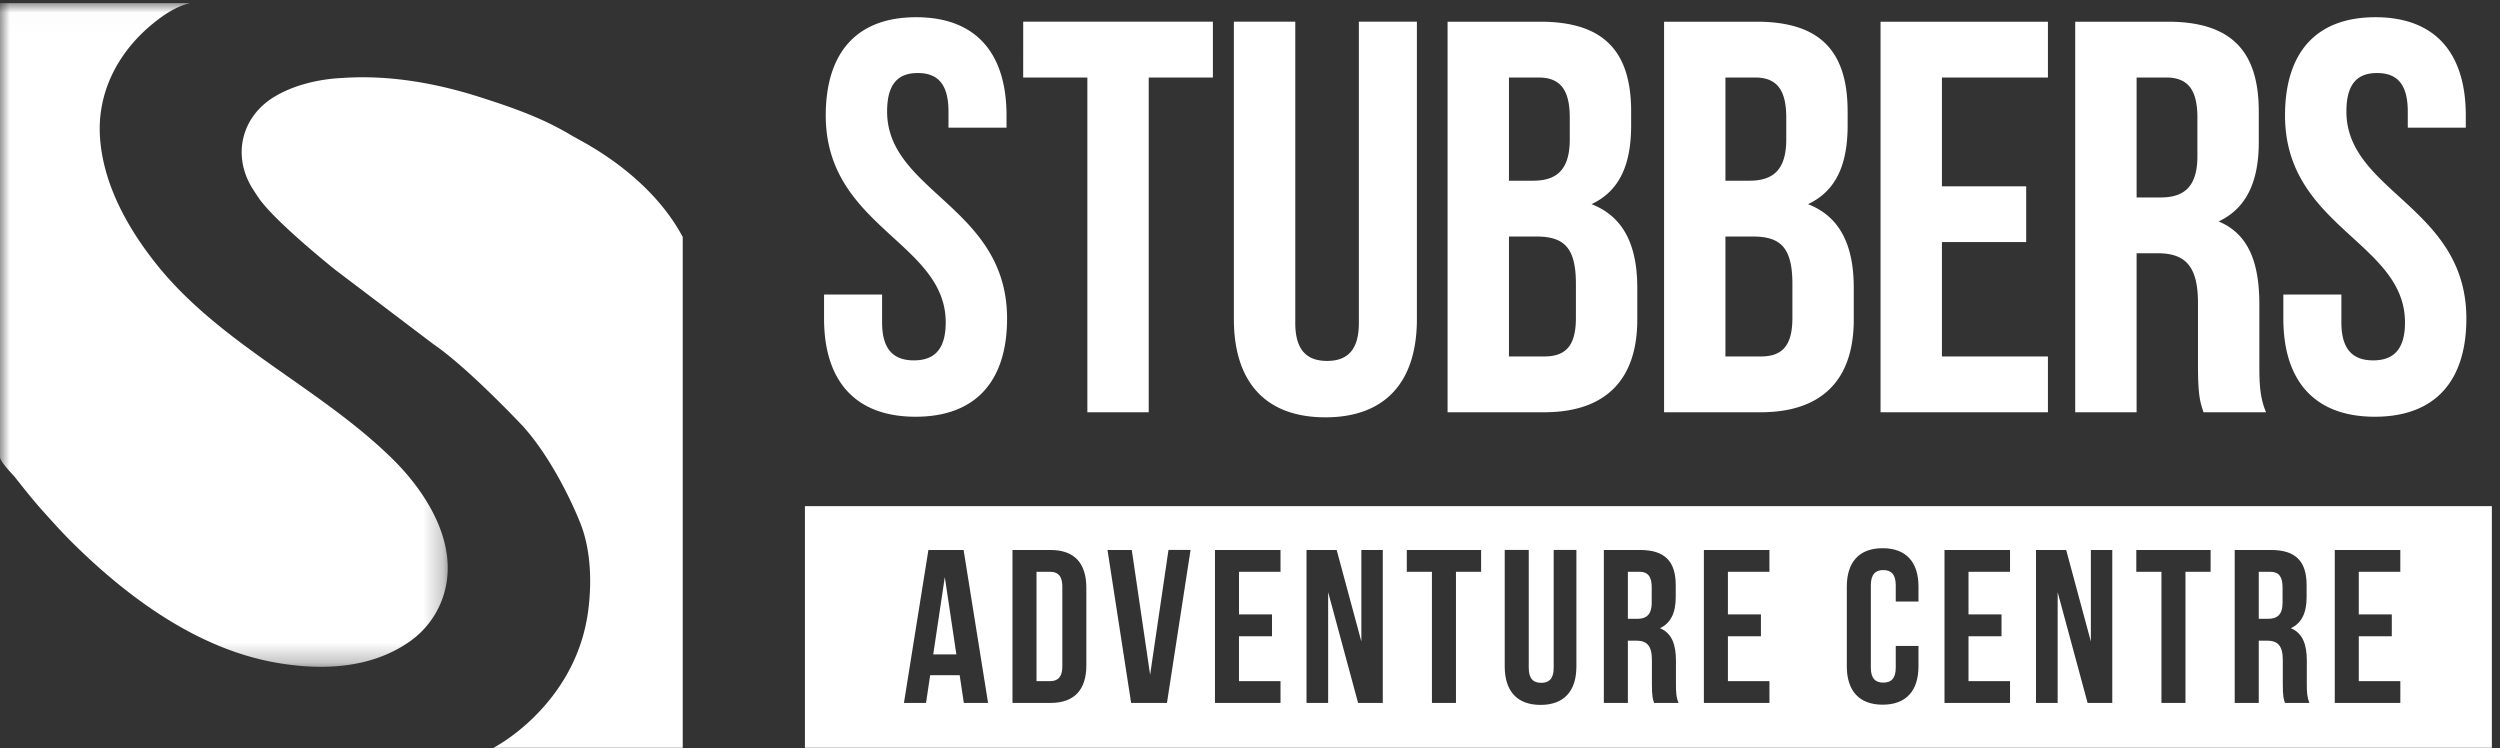
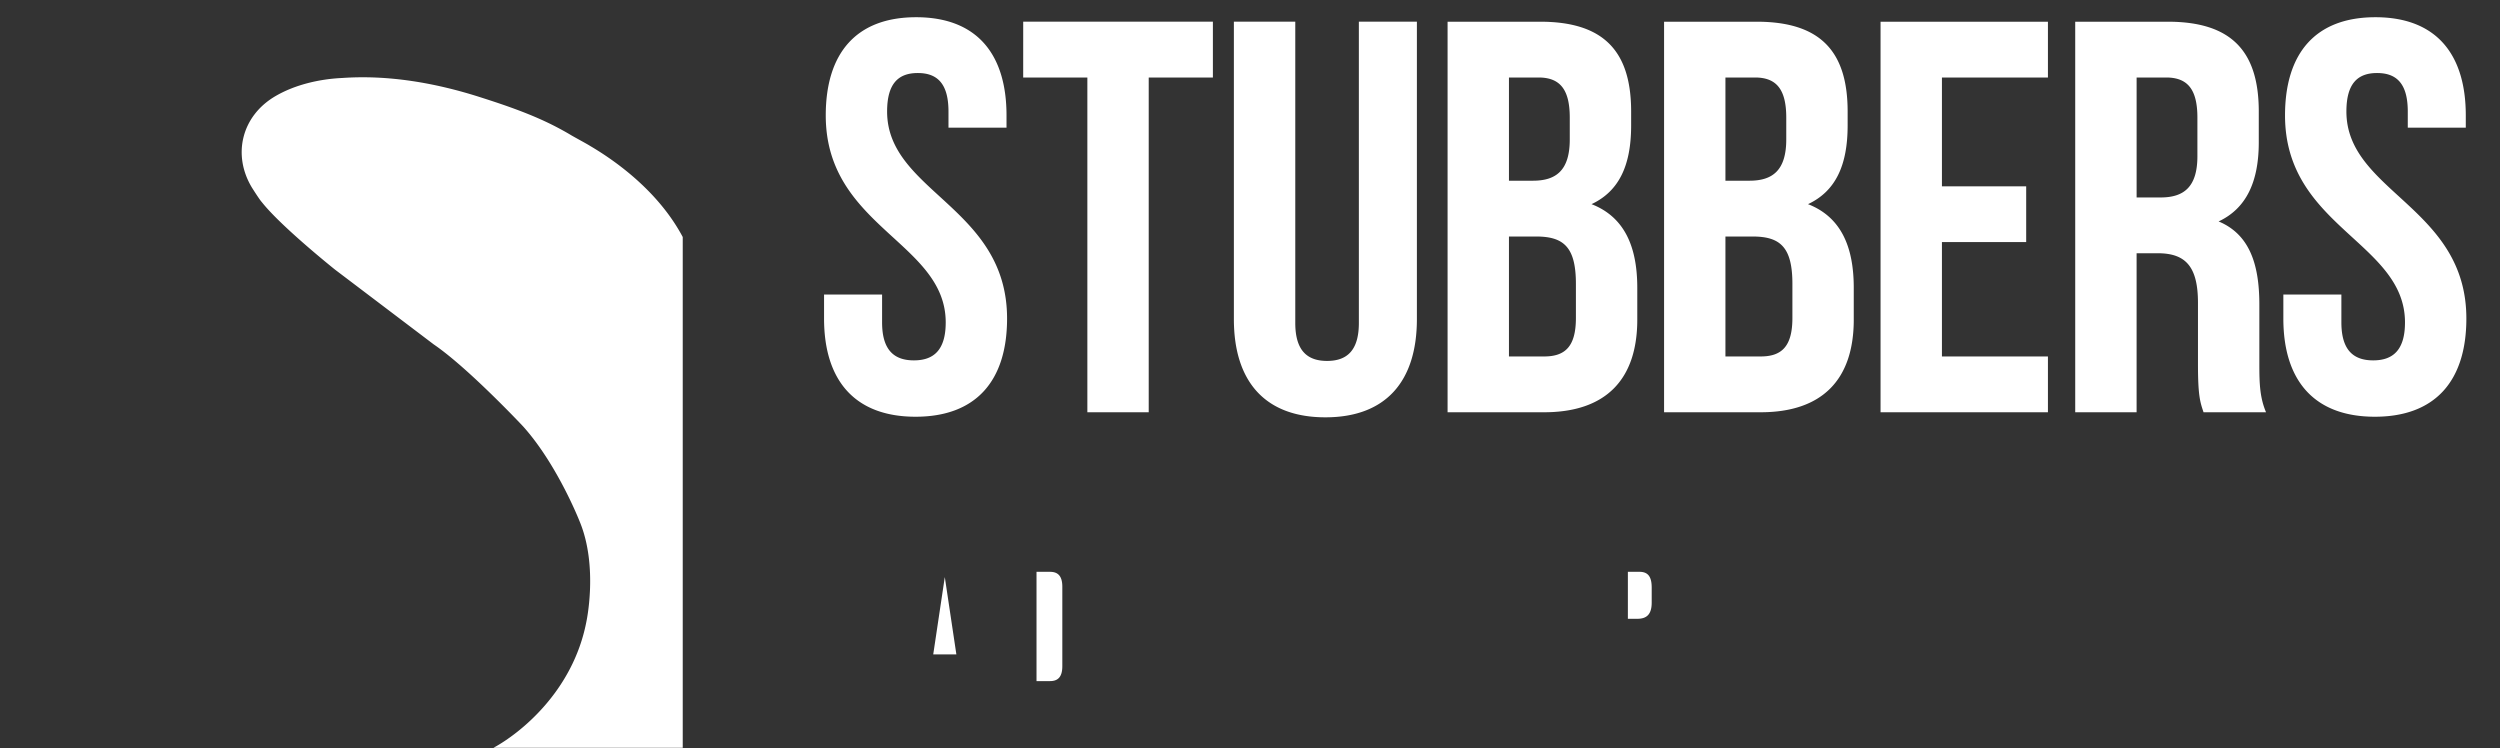
<svg xmlns="http://www.w3.org/2000/svg" xmlns:xlink="http://www.w3.org/1999/xlink" viewBox="0 0 127 38" class="w-full h-auto inline-block md:w-32 lg:w-40 xl:w-full" style="max-width: 210px; color: #fff;">
  <rect x="0" y="0" width="127" height="38" fill="#333333" stroke="none" />
  <defs>
-     <path id="footer-a" d="M0 .013h22.745v33.715H0z" />
-   </defs>
+     </defs>
  <g fill="none" fill-rule="evenodd">
    <g transform="translate(0 .146)">
      <mask id="footer-b" fill="currentColor">
        <use xlink:href="#footer-a" />
      </mask>
      <path d="M3.711 27.455c2.813 2.778 6.345 5.37 10.322 6.064 2.273.399 4.748.315 6.713-1.03a4.535 4.535 0 001.981-3.384c.195-2.237-1.27-4.448-2.8-5.95-3.7-3.63-8.715-5.796-11.973-9.87-1.459-1.824-2.72-4.072-2.875-6.466C4.928 4.49 6.044 2.428 7.845.99 8.397.55 9.008.16 9.655.013H0v23.052c0 .254.626.86.794 1.074.465.587.917 1.16 1.419 1.716.484.536.964 1.073 1.498 1.6" fill="currentColor" mask="url(#footer-b)" />
    </g>
    <path d="M29.955 7.398c-.249-.148-.628-.35-.932-.524-.216-.132-.45-.26-.675-.38-1.256-.666-2.639-1.137-3.979-1.564-2.238-.714-4.62-1.132-6.975-.969-1.152.052-2.4.337-3.4.922-1.73 1.01-2.189 2.987-1.206 4.63h-.001a58.483 58.483 0 00.08.126c.122.191.351.543.434.629.976 1.24 3.717 3.428 3.717 3.428l5.02 3.803c1.756 1.197 4.54 4.167 4.54 4.167 1.75 1.954 2.876 4.843 2.876 4.843.942 2.289.333 5.08.333 5.08-.684 3.538-3.368 5.665-4.717 6.398h9.613V12.04c-1.32-2.484-3.696-4.036-4.728-4.64M46.54.875c3.032 0 4.591 1.814 4.591 4.989v.623h-2.948v-.822c0-1.417-.567-1.955-1.559-1.955s-1.559.538-1.559 1.955c0 4.082 6.094 4.847 6.094 10.516 0 3.175-1.587 4.989-4.648 4.989s-4.649-1.814-4.649-4.989v-1.219h2.948v1.418c0 1.417.624 1.927 1.616 1.927.992 0 1.616-.51 1.616-1.927 0-4.082-6.094-4.847-6.094-10.516 0-3.175 1.558-4.989 4.591-4.989M51.979 1.102h9.636v2.835h-3.26v17.006h-3.117V3.937h-3.26zM65.8 1.102v15.306c0 1.417.623 1.927 1.615 1.927s1.615-.51 1.615-1.927V1.102h2.948V16.21c0 3.175-1.587 4.99-4.648 4.99-3.062 0-4.649-1.815-4.649-4.99V1.102H65.8zM76.655 12.015v6.093h1.785c1.05 0 1.616-.481 1.616-1.955v-1.73c0-1.842-.595-2.408-2.012-2.408h-1.39zm0-8.078V9.18h1.219c1.162 0 1.87-.51 1.87-2.097V5.977c0-1.417-.482-2.04-1.587-2.04h-1.502zm6.207 1.728v.71c0 2.04-.623 3.344-2.012 3.996 1.672.652 2.324 2.154 2.324 4.251v1.616c0 3.06-1.616 4.705-4.734 4.705h-4.903V1.103h4.705c3.231 0 4.62 1.501 4.62 4.562zM87.652 12.015v6.093h1.786c1.049 0 1.616-.481 1.616-1.955v-1.73c0-1.842-.596-2.408-2.013-2.408h-1.389zm0-8.078V9.18h1.22c1.161 0 1.87-.51 1.87-2.097V5.977c0-1.417-.482-2.04-1.587-2.04h-1.503zm6.208 1.728v.71c0 2.04-.624 3.344-2.013 3.996 1.672.652 2.324 2.154 2.324 4.251v1.616c0 3.06-1.615 4.705-4.733 4.705h-4.903V1.103h4.705c3.23 0 4.62 1.501 4.62 4.562zM98.65 9.464h4.28v2.834h-4.28v5.81h5.385v2.835h-8.503V1.103h8.503v2.834H98.65zM108.54 3.937v6.094h1.218c1.162 0 1.87-.51 1.87-2.098V5.977c0-1.417-.481-2.04-1.587-2.04h-1.502zm3.4 17.006c-.17-.51-.283-.822-.283-2.438v-3.117c0-1.843-.624-2.523-2.04-2.523h-1.078v8.078h-3.118V1.103h4.705c3.232 0 4.62 1.501 4.62 4.562v1.56c0 2.04-.652 3.372-2.04 4.024 1.559.652 2.069 2.154 2.069 4.223v3.062c0 .963.028 1.672.34 2.409h-3.174zM120.67.875c3.033 0 4.592 1.814 4.592 4.989v.623h-2.947v-.822c0-1.417-.567-1.955-1.56-1.955-.991 0-1.558.538-1.558 1.955 0 4.082 6.094 4.847 6.094 10.516 0 3.175-1.588 4.989-4.649 4.989s-4.648-1.814-4.648-4.989v-1.219h2.948v1.418c0 1.417.623 1.927 1.615 1.927s1.616-.51 1.616-1.927c0-4.082-6.094-4.847-6.094-10.516 0-3.175 1.559-4.989 4.591-4.989M83.284 29.048h-.588v2.387h.477c.455 0 .733-.2.733-.821v-.767c0-.555-.189-.799-.622-.799M53.344 29.048h-.689V34.6h.689c.388 0 .622-.2.622-.755v-4.04c0-.556-.234-.756-.622-.756M47.408 33.245h1.176l-.588-3.93z" fill="currentColor" />
-     <path d="M121.936 29.048h-2.11v2.165h1.677v1.11h-1.676V34.6h2.11v1.11h-3.331v-7.77h3.33v1.11zm-5.86 6.661c-.066-.2-.11-.322-.11-.954v-1.222c0-.721-.245-.988-.8-.988h-.421v3.164h-1.222v-7.77h1.843c1.266 0 1.81.588 1.81 1.786v.611c0 .8-.256 1.321-.8 1.576.61.256.81.844.81 1.655v1.199c0 .377.012.655.134.943h-1.243zm-3.777-6.66h-1.277v6.66h-1.221v-6.66h-1.277v-1.11h3.775v1.11zm-4.995 6.66h-1.254l-1.521-5.628v5.628h-1.1v-7.77h1.533l1.254 4.65v-4.65h1.088v7.77zm-5.194-6.66H100v2.164h1.677v1.11H100V34.6h2.11v1.11h-3.33v-7.77h3.33v1.11zm-4.651 1.509h-1.155v-.833c0-.555-.244-.766-.632-.766-.389 0-.633.211-.633.766v4.197c0 .555.244.755.633.755.388 0 .632-.2.632-.755v-1.11h1.155v1.032c0 1.243-.622 1.954-1.82 1.954-1.2 0-1.821-.71-1.821-1.954v-4.04c0-1.244.621-1.955 1.82-1.955 1.2 0 1.821.71 1.821 1.954v.755zm-7.571-1.51h-2.11v2.165h1.677v1.11h-1.677V34.6h2.11v1.11h-3.331v-7.77h3.33v1.11zm-5.86 6.661c-.067-.2-.111-.322-.111-.954v-1.222c0-.721-.244-.988-.8-.988h-.421v3.164h-1.221v-7.77h1.842c1.266 0 1.81.588 1.81 1.786v.611c0 .8-.255 1.321-.8 1.576.611.256.811.844.811 1.655v1.199c0 .377.011.655.133.943h-1.243zm-3.947-1.854c0 1.244-.621 1.954-1.82 1.954-1.2 0-1.821-.71-1.821-1.954v-5.917h1.221v5.995c0 .555.244.755.633.755.388 0 .633-.2.633-.755v-5.995h1.154v5.917zm-4.841-4.807h-1.277v6.661h-1.221v-6.66h-1.277v-1.11h3.775v1.11zm-4.995 6.661h-1.254l-1.521-5.628v5.628h-1.1v-7.77h1.533l1.254 4.65v-4.65h1.088v7.77zm-5.194-6.66h-2.11v2.164h1.677v1.11H62.94V34.6h2.11v1.11h-3.33v-7.77h3.33v1.11zm-5.77 6.66h-1.82l-1.2-7.77h1.233l.932 6.338.933-6.339h1.121l-1.199 7.771zm-4.094-1.92c0 1.243-.6 1.92-1.821 1.92h-1.932v-7.77h1.932c1.221 0 1.82.676 1.82 1.92v3.93zm-6.225 1.92l-.211-1.41h-1.499l-.21 1.41H45.92l1.243-7.77h1.788l1.243 7.77h-1.232zm-8.072 2.278h85.696V25.71H40.89v12.277z" fill="currentColor" />
-     <path d="M115.333 29.048h-.588v2.387h.477c.455 0 .732-.2.732-.821v-.767c0-.555-.188-.799-.621-.799" fill="currentColor" />
  </g>
</svg>